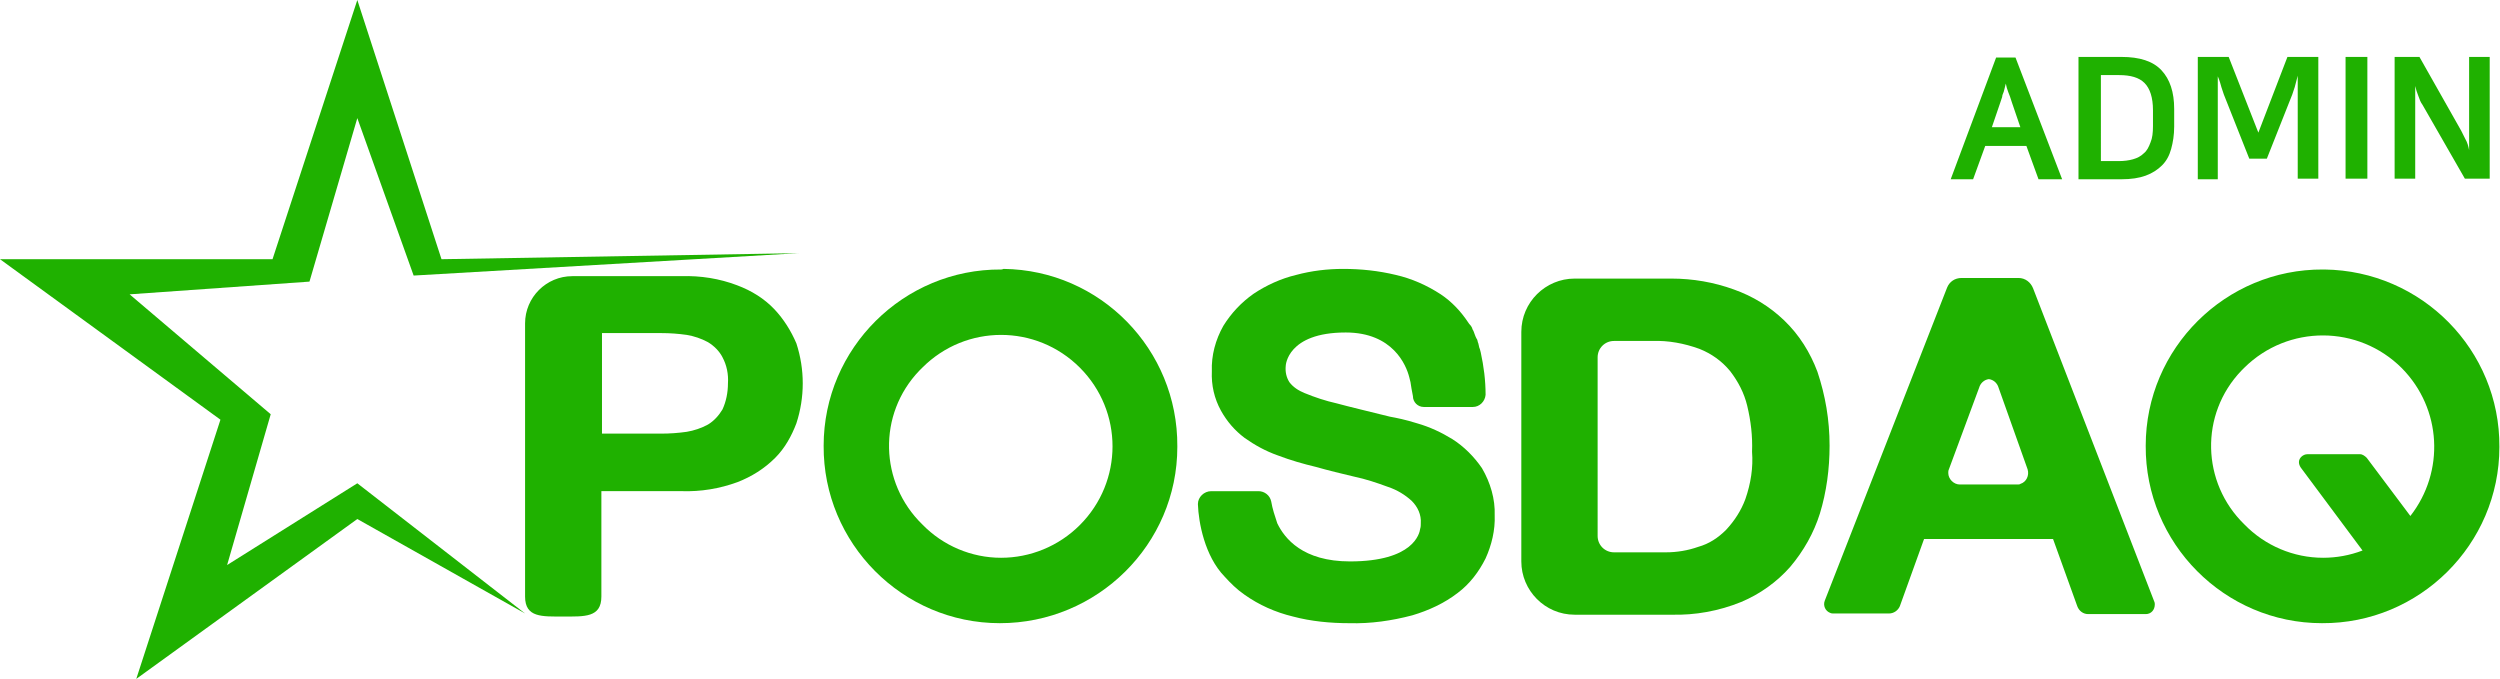
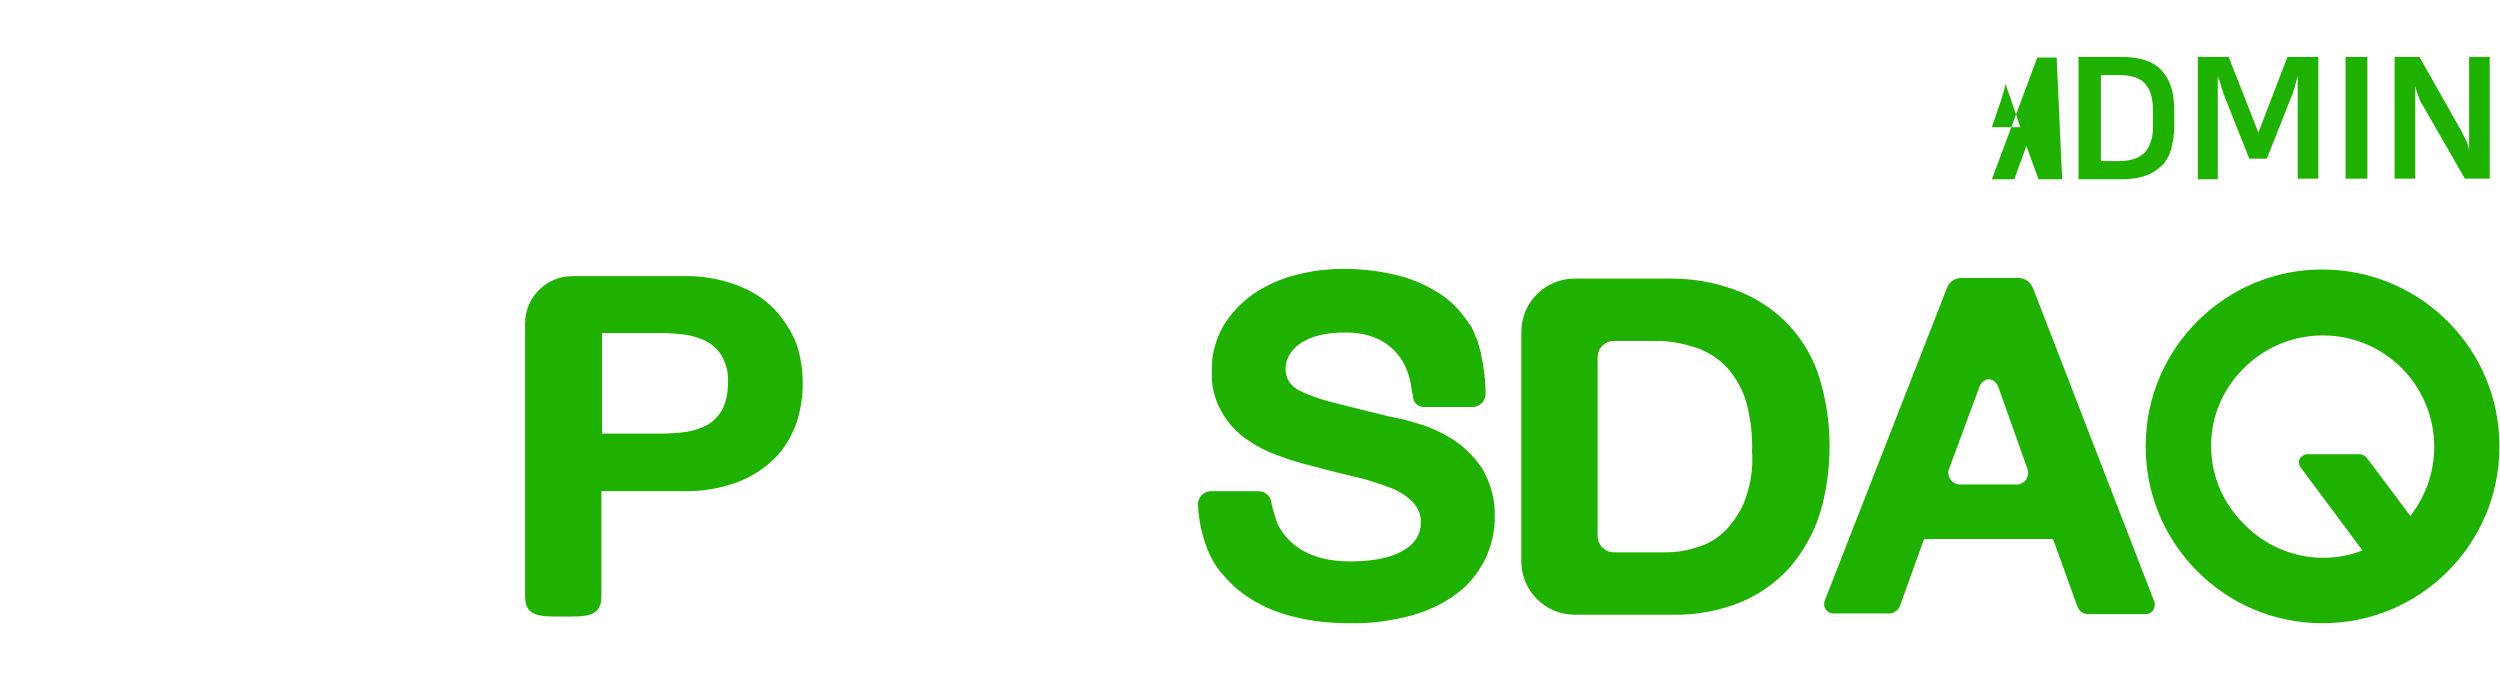
<svg xmlns="http://www.w3.org/2000/svg" version="1.1" id="레이어_1" x="0px" y="0px" viewBox="0 0 412.8 112.1" style="enable-background:new 0 0 412.8 112.1;" xml:space="preserve">
  <style type="text/css">
	.st0{fill:#1FB100;}
</style>
  <title>자산 1</title>
  <g id="레이어_2_1_">
    <g id="레이어_1-2">
      <path class="st0" d="M127.9,51.1c-1.7-1.8-3.8-3.1-6.2-4c-2.9-1.1-6-1.6-9.2-1.5H94.5c-4.3,0-7.8,3.5-7.8,7.8l0,0v45.1    c0,3.5,2.8,3.3,6.3,3.3s6.3,0.2,6.3-3.3V81.1h13.3c3.1,0.1,6.2-0.4,9.2-1.5c2.3-0.9,4.4-2.2,6.2-4c1.6-1.6,2.7-3.6,3.5-5.7    c1.4-4.3,1.4-8.9,0-13.2C130.6,54.6,129.4,52.7,127.9,51.1 M119.3,67.6c-0.6,1-1.4,1.9-2.4,2.5c-1.1,0.6-2.3,1-3.5,1.2    c-1.4,0.2-2.8,0.3-4.2,0.3h-9.8V55h9.8c1.4,0,2.8,0.1,4.2,0.3c1.2,0.2,2.4,0.6,3.5,1.2c1,0.6,1.9,1.5,2.4,2.5    c0.7,1.3,1,2.8,0.9,4.3C120.2,64.8,119.9,66.3,119.3,67.6" />
      <path class="st0" d="M300.1,61.4c-1.2-3.2-3-6.1-5.5-8.5c-2.4-2.3-5.2-4-8.3-5.1C283,46.6,279.5,46,276,46h-16    c-4.8,0-8.8,3.9-8.8,8.8v0v37.9c0,4.8,3.9,8.8,8.8,8.8h16c3.9,0.1,7.8-0.6,11.5-2.1c3.1-1.3,5.9-3.3,8.1-5.8    c2.2-2.6,3.9-5.6,4.9-8.8c1.1-3.6,1.6-7.4,1.6-11.2C302.1,69.3,301.4,65.3,300.1,61.4 M288.2,82.4c-0.7,1.9-1.8,3.6-3.2,5.1    c-1.3,1.3-2.8,2.3-4.6,2.8c-1.7,0.6-3.5,0.9-5.3,0.9h-8.6c-1.5,0-2.7-1.2-2.7-2.7V59c0-1.5,1.2-2.7,2.7-2.7h6.3    c2.7-0.1,5.3,0.4,7.8,1.3c2,0.8,3.7,2,5.1,3.7c1.3,1.7,2.3,3.6,2.8,5.7c0.6,2.5,0.9,5,0.8,7.6C289.5,77.2,289.1,79.8,288.2,82.4" />
-       <path class="st0" d="M165.3,44.5c-16.1-0.1-29.3,13-29.3,29.1c-0.1,16.1,13,29.3,29.1,29.3s29.3-13,29.3-29.1c0,0,0,0,0-0.1    c0.1-16-12.7-29.1-28.7-29.3C165.5,44.5,165.4,44.5,165.3,44.5 M165.3,92.1c-4.9,0-9.6-2-13-5.5c-7.1-6.9-7.4-18.2-0.5-25.4    c0.2-0.2,0.3-0.3,0.5-0.5c7.2-7.2,18.8-7.2,26,0s7.2,18.8,0,26C174.8,90.2,170.1,92.1,165.3,92.1" />
      <path class="st0" d="M383.6,44.5c-16.1-0.1-29.3,13-29.3,29.1c-0.1,16.1,13,29.3,29.1,29.3c16.1,0.1,29.3-13,29.3-29.1    c0,0,0,0,0,0c0.1-16-12.8-29.1-28.9-29.3C383.8,44.5,383.7,44.5,383.6,44.5 M398,85.2l-7.2-9.6c-0.3-0.3-0.7-0.6-1.1-0.6h-8.7    c-0.7,0-1.4,0.6-1.4,1.3c0,0.3,0.1,0.6,0.3,0.9l10.2,13.7c-2.1,0.8-4.3,1.2-6.5,1.2c-4.9,0-9.6-2-13-5.5    c-7.1-6.9-7.4-18.2-0.5-25.4c0.2-0.2,0.3-0.3,0.5-0.5c7.2-7.1,18.8-7.1,26,0.1C403.2,67.5,403.7,77.9,398,85.2" />
-       <polygon class="st0" points="37.5,93.3 44.7,68.4 21.4,48.6 51.1,46.5 59,19.5 68.3,45.5 131.9,41.8 72.9,42.8 59,0 45,42.8     0,42.8 36.4,69.3 22.5,112.1 59,85.7 86.7,101.3 59,79.8   " />
      <path class="st0" d="M355.7,99.3l-20-51.7c-0.4-1-1.3-1.7-2.4-1.7h-9.4c-1.1,0-2,0.6-2.4,1.6l-20.2,51.7c-0.3,0.8,0.1,1.7,0.9,2    c0.2,0.1,0.4,0.1,0.6,0.1h9.1c0.8,0,1.5-0.5,1.8-1.2l4-11.1H339l4,11.1c0.3,0.8,1,1.3,1.8,1.3h9.5c0.9,0,1.5-0.7,1.5-1.6    C355.8,99.7,355.8,99.5,355.7,99.3 M333.1,80h-9.5c-1,0-1.9-0.9-1.9-1.9c0-0.2,0-0.4,0.1-0.6l5-13.5l0,0c0.2-0.7,0.8-1.3,1.6-1.4    l0,0c0.8,0.1,1.4,0.7,1.6,1.4l4.8,13.5c0.3,1-0.2,2.1-1.2,2.4C333.5,80,333.3,80,333.1,80" />
      <path class="st0" d="M244.7,77.3c-1.3-1.9-3-3.6-4.9-4.8c-1.8-1.1-3.7-2-5.8-2.6c-1.9-0.6-3.4-0.9-4.5-1.1    c-3.6-0.9-6.6-1.6-8.8-2.2c-1.8-0.4-3.6-1-5.3-1.7c-1-0.4-1.9-1-2.5-1.8c-0.5-0.8-0.7-1.7-0.6-2.7c0,0,0.2-5.5,9.9-5.5    c7.8,0,10,5.4,10.5,7.4c0.1,0.3,0.1,0.5,0.2,0.8c0.1,0.6,0.2,1.4,0.4,2.3c0,1,0.8,1.8,1.8,1.8c0.1,0,0.1,0,0.2,0h7.9    c1.1,0,2-0.9,2.1-2c0-2.4-0.3-4.7-0.8-7c-0.1-0.3-0.1-0.5-0.2-0.7s-0.1-0.5-0.2-0.8s-0.1-0.2-0.1-0.3s-0.1-0.4-0.2-0.5l0,0    c-0.1-0.2-0.2-0.4-0.3-0.7c-0.1-0.3-0.2-0.6-0.4-0.9c0,0,0,0,0-0.1c-0.1-0.2-0.2-0.4-0.4-0.6s-0.2-0.3-0.3-0.4    c-1.2-1.8-2.7-3.4-4.5-4.6c-2.3-1.5-4.8-2.6-7.4-3.2c-2.9-0.7-5.8-1-8.7-1c-2.6,0-5.2,0.3-7.8,1c-2.5,0.6-4.9,1.7-7,3.1    c-2,1.4-3.7,3.2-5,5.3c-1.3,2.3-2,4.9-1.9,7.5c-0.1,2.3,0.4,4.5,1.5,6.5c1,1.8,2.3,3.3,3.9,4.5c1.7,1.2,3.5,2.2,5.5,2.9    c2.1,0.8,4.2,1.4,6.3,1.9c2.1,0.6,4.2,1.1,6.3,1.6c1.9,0.4,3.7,1,5.6,1.7c1.5,0.5,2.8,1.3,3.9,2.3c1,1,1.6,2.3,1.5,3.7    c0,0.3,0,0.6-0.1,0.9c-0.1,0.8-1.1,5.4-11.6,5.4c-7.8,0-10.8-3.8-12-6.3c-0.4-1.2-0.8-2.4-1-3.6c-0.2-1-1.1-1.7-2.1-1.7h-7.8    c-1.2,0-2.2,1-2.2,2.1c0,0,0,0,0,0.1c0.1,2.9,1.1,8.5,4.4,11.9c1,1.1,2,2.1,3.3,3c2.4,1.7,5.1,2.9,8,3.6c3,0.8,6.2,1.1,9.3,1.1    c3.5,0.1,7-0.4,10.4-1.3c2.7-0.8,5.3-2,7.5-3.7c2-1.5,3.5-3.5,4.6-5.7c1-2.2,1.6-4.7,1.5-7.1C246.9,82.4,246.1,79.7,244.7,77.3" />
    </g>
  </g>
  <g>
-     <path class="st0" d="M340.5,29.6h-3.9l-2-5.5h-6.8l-2,5.5h-3.7l7.5-20.1h3.2L340.5,29.6z M328.9,21h4.7l-1.4-4.1   c-0.2-0.7-0.4-1.2-0.6-1.7s-0.3-0.9-0.4-1.4c-0.1,0.3-0.1,0.5-0.2,0.8s-0.1,0.5-0.2,0.7c-0.1,0.2-0.2,0.5-0.2,0.7   c-0.1,0.3-0.2,0.6-0.3,0.9L328.9,21z" />
+     <path class="st0" d="M340.5,29.6h-3.9l-2-5.5l-2,5.5h-3.7l7.5-20.1h3.2L340.5,29.6z M328.9,21h4.7l-1.4-4.1   c-0.2-0.7-0.4-1.2-0.6-1.7s-0.3-0.9-0.4-1.4c-0.1,0.3-0.1,0.5-0.2,0.8s-0.1,0.5-0.2,0.7c-0.1,0.2-0.2,0.5-0.2,0.7   c-0.1,0.3-0.2,0.6-0.3,0.9L328.9,21z" />
    <path class="st0" d="M350.3,9.4c3,0,5.2,0.7,6.6,2.2c1.4,1.5,2.1,3.6,2.1,6.4v2.9c0,1.4-0.2,2.6-0.5,3.7c-0.3,1.1-0.8,2-1.5,2.7   c-0.7,0.7-1.6,1.3-2.7,1.7c-1.1,0.4-2.4,0.6-4,0.6h-7.1V9.4H350.3z M346.8,26.6h3c0.9,0,1.7-0.1,2.4-0.3c0.7-0.2,1.3-0.5,1.8-1   c0.5-0.4,0.8-1,1.1-1.8c0.3-0.7,0.4-1.6,0.4-2.7v-2.6c0-2.1-0.5-3.6-1.4-4.5c-0.9-0.9-2.3-1.3-4.2-1.3h-3V26.6z" />
    <path class="st0" d="M367.2,15.6c-0.1-0.4-0.3-0.8-0.4-1.2s-0.3-1.1-0.6-1.8v17h-3.3V9.4h5.1l4.9,12.5l4.8-12.5h5.1v20.1h-3.4v-17   c-0.2,0.8-0.4,1.5-0.5,1.9c-0.1,0.4-0.3,0.8-0.4,1.2l-4.2,10.6h-2.9L367.2,15.6z" />
    <path class="st0" d="M387.3,9.4h3.6v20.1h-3.6V9.4z" />
    <path class="st0" d="M395.4,9.4h4.1l6.9,12.2c0.2,0.4,0.4,0.8,0.7,1.4c0.3,0.5,0.5,1.2,0.6,1.8V9.4h3.4v20.1h-4.1L400,17.3   c-0.3-0.4-0.5-0.9-0.7-1.5c-0.2-0.5-0.4-1.1-0.5-1.6v15.3h-3.4V9.4z" />
  </g>
</svg>